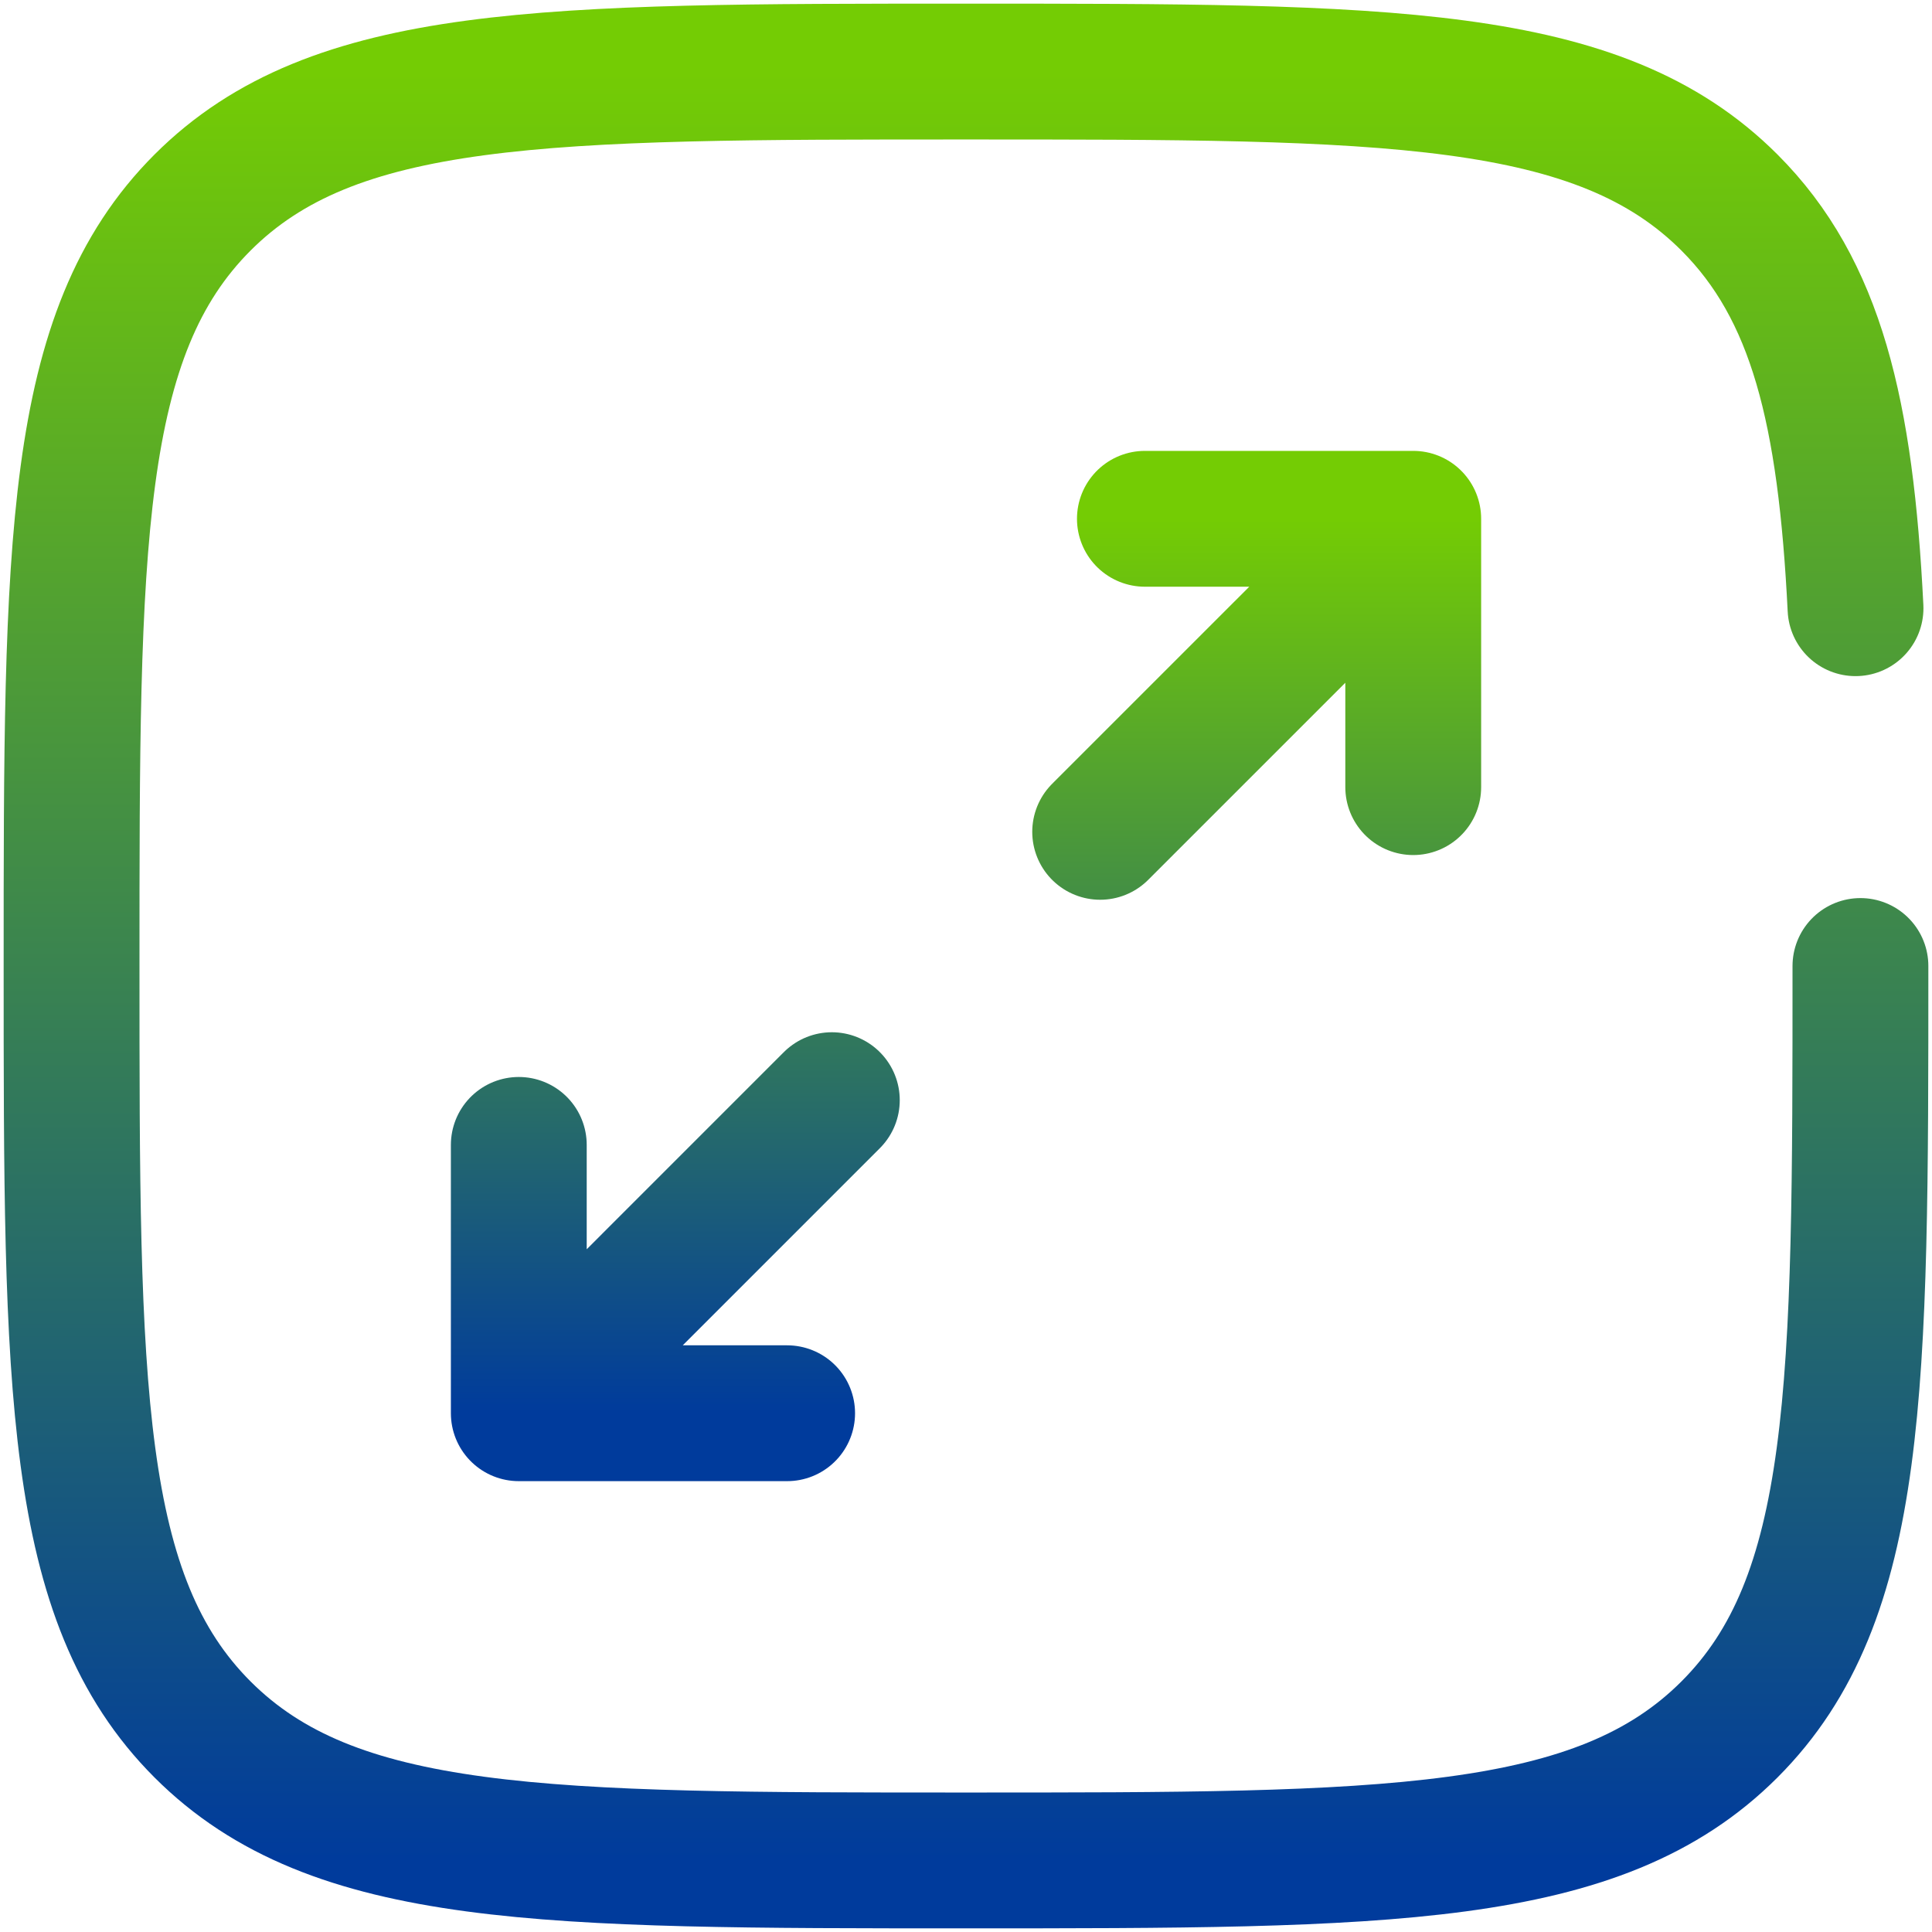
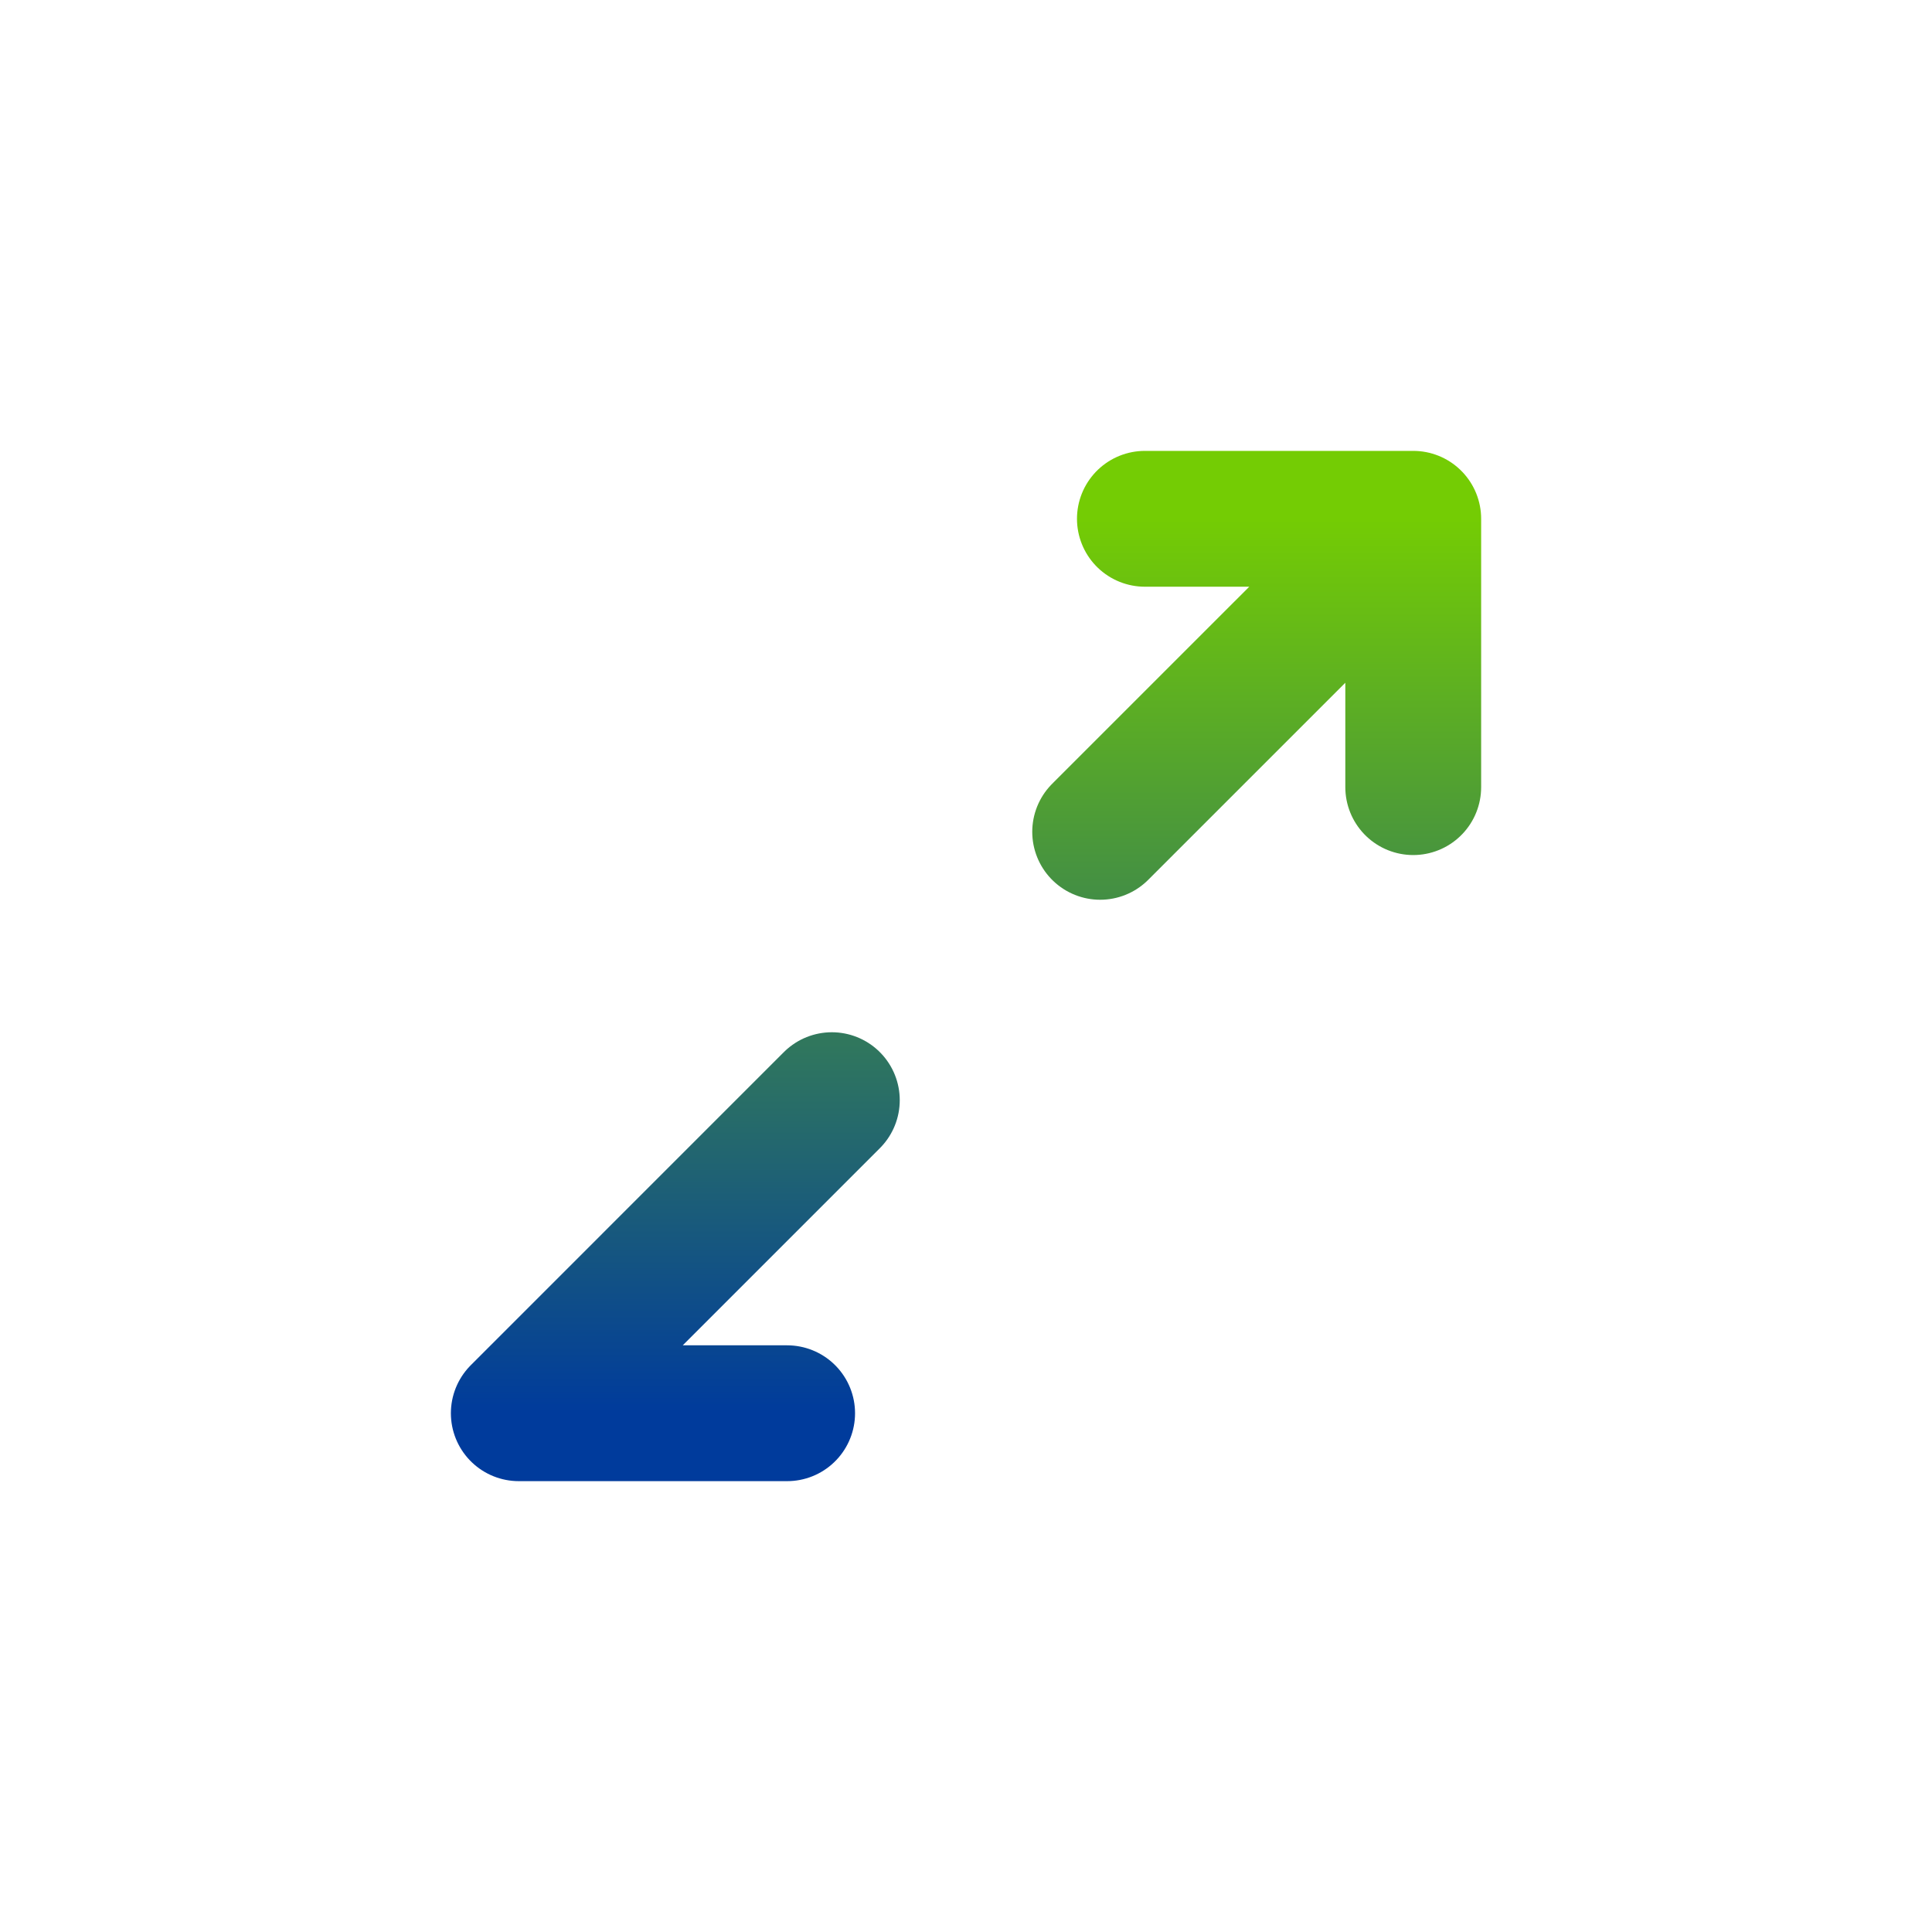
<svg xmlns="http://www.w3.org/2000/svg" width="72" height="72" viewBox="0 0 72 72" fill="none">
-   <path d="M52.667 19.334H42.667M52.667 19.334V29.334M52.667 19.334L41 31M19.334 52.667H29.334M19.334 52.667V42.667M19.334 52.667L31 41" stroke="url(#paint0_linear_758_354)" stroke-width="5.062" stroke-linecap="round" stroke-linejoin="round" />
-   <path d="M69.333 36C69.333 51.713 69.333 59.57 64.452 64.452C59.57 69.333 51.713 69.333 36 69.333C20.286 69.333 12.43 69.333 7.548 64.452C2.667 59.57 2.667 51.713 2.667 36C2.667 20.286 2.667 12.43 7.548 7.548C12.43 2.667 20.286 2.667 36 2.667C51.713 2.667 59.57 2.667 64.452 7.548C67.697 10.794 68.785 15.355 69.15 22.666" stroke="url(#paint1_linear_758_354)" stroke-width="5.062" stroke-linecap="round" />
+   <path d="M52.667 19.334H42.667M52.667 19.334V29.334M52.667 19.334L41 31M19.334 52.667H29.334M19.334 52.667M19.334 52.667L31 41" stroke="url(#paint0_linear_758_354)" stroke-width="5.062" stroke-linecap="round" stroke-linejoin="round" />
  <defs>
    <linearGradient id="paint0_linear_758_354" x1="36" y1="19.334" x2="36" y2="52.667" gradientUnits="userSpaceOnUse">
      <stop stop-color="#74CC04" />
      <stop offset="1" stop-color="#003B9C" />
    </linearGradient>
    <linearGradient id="paint1_linear_758_354" x1="36" y1="2.667" x2="36" y2="69.333" gradientUnits="userSpaceOnUse">
      <stop stop-color="#74CC04" />
      <stop offset="1" stop-color="#003B9C" />
    </linearGradient>
  </defs>
</svg>